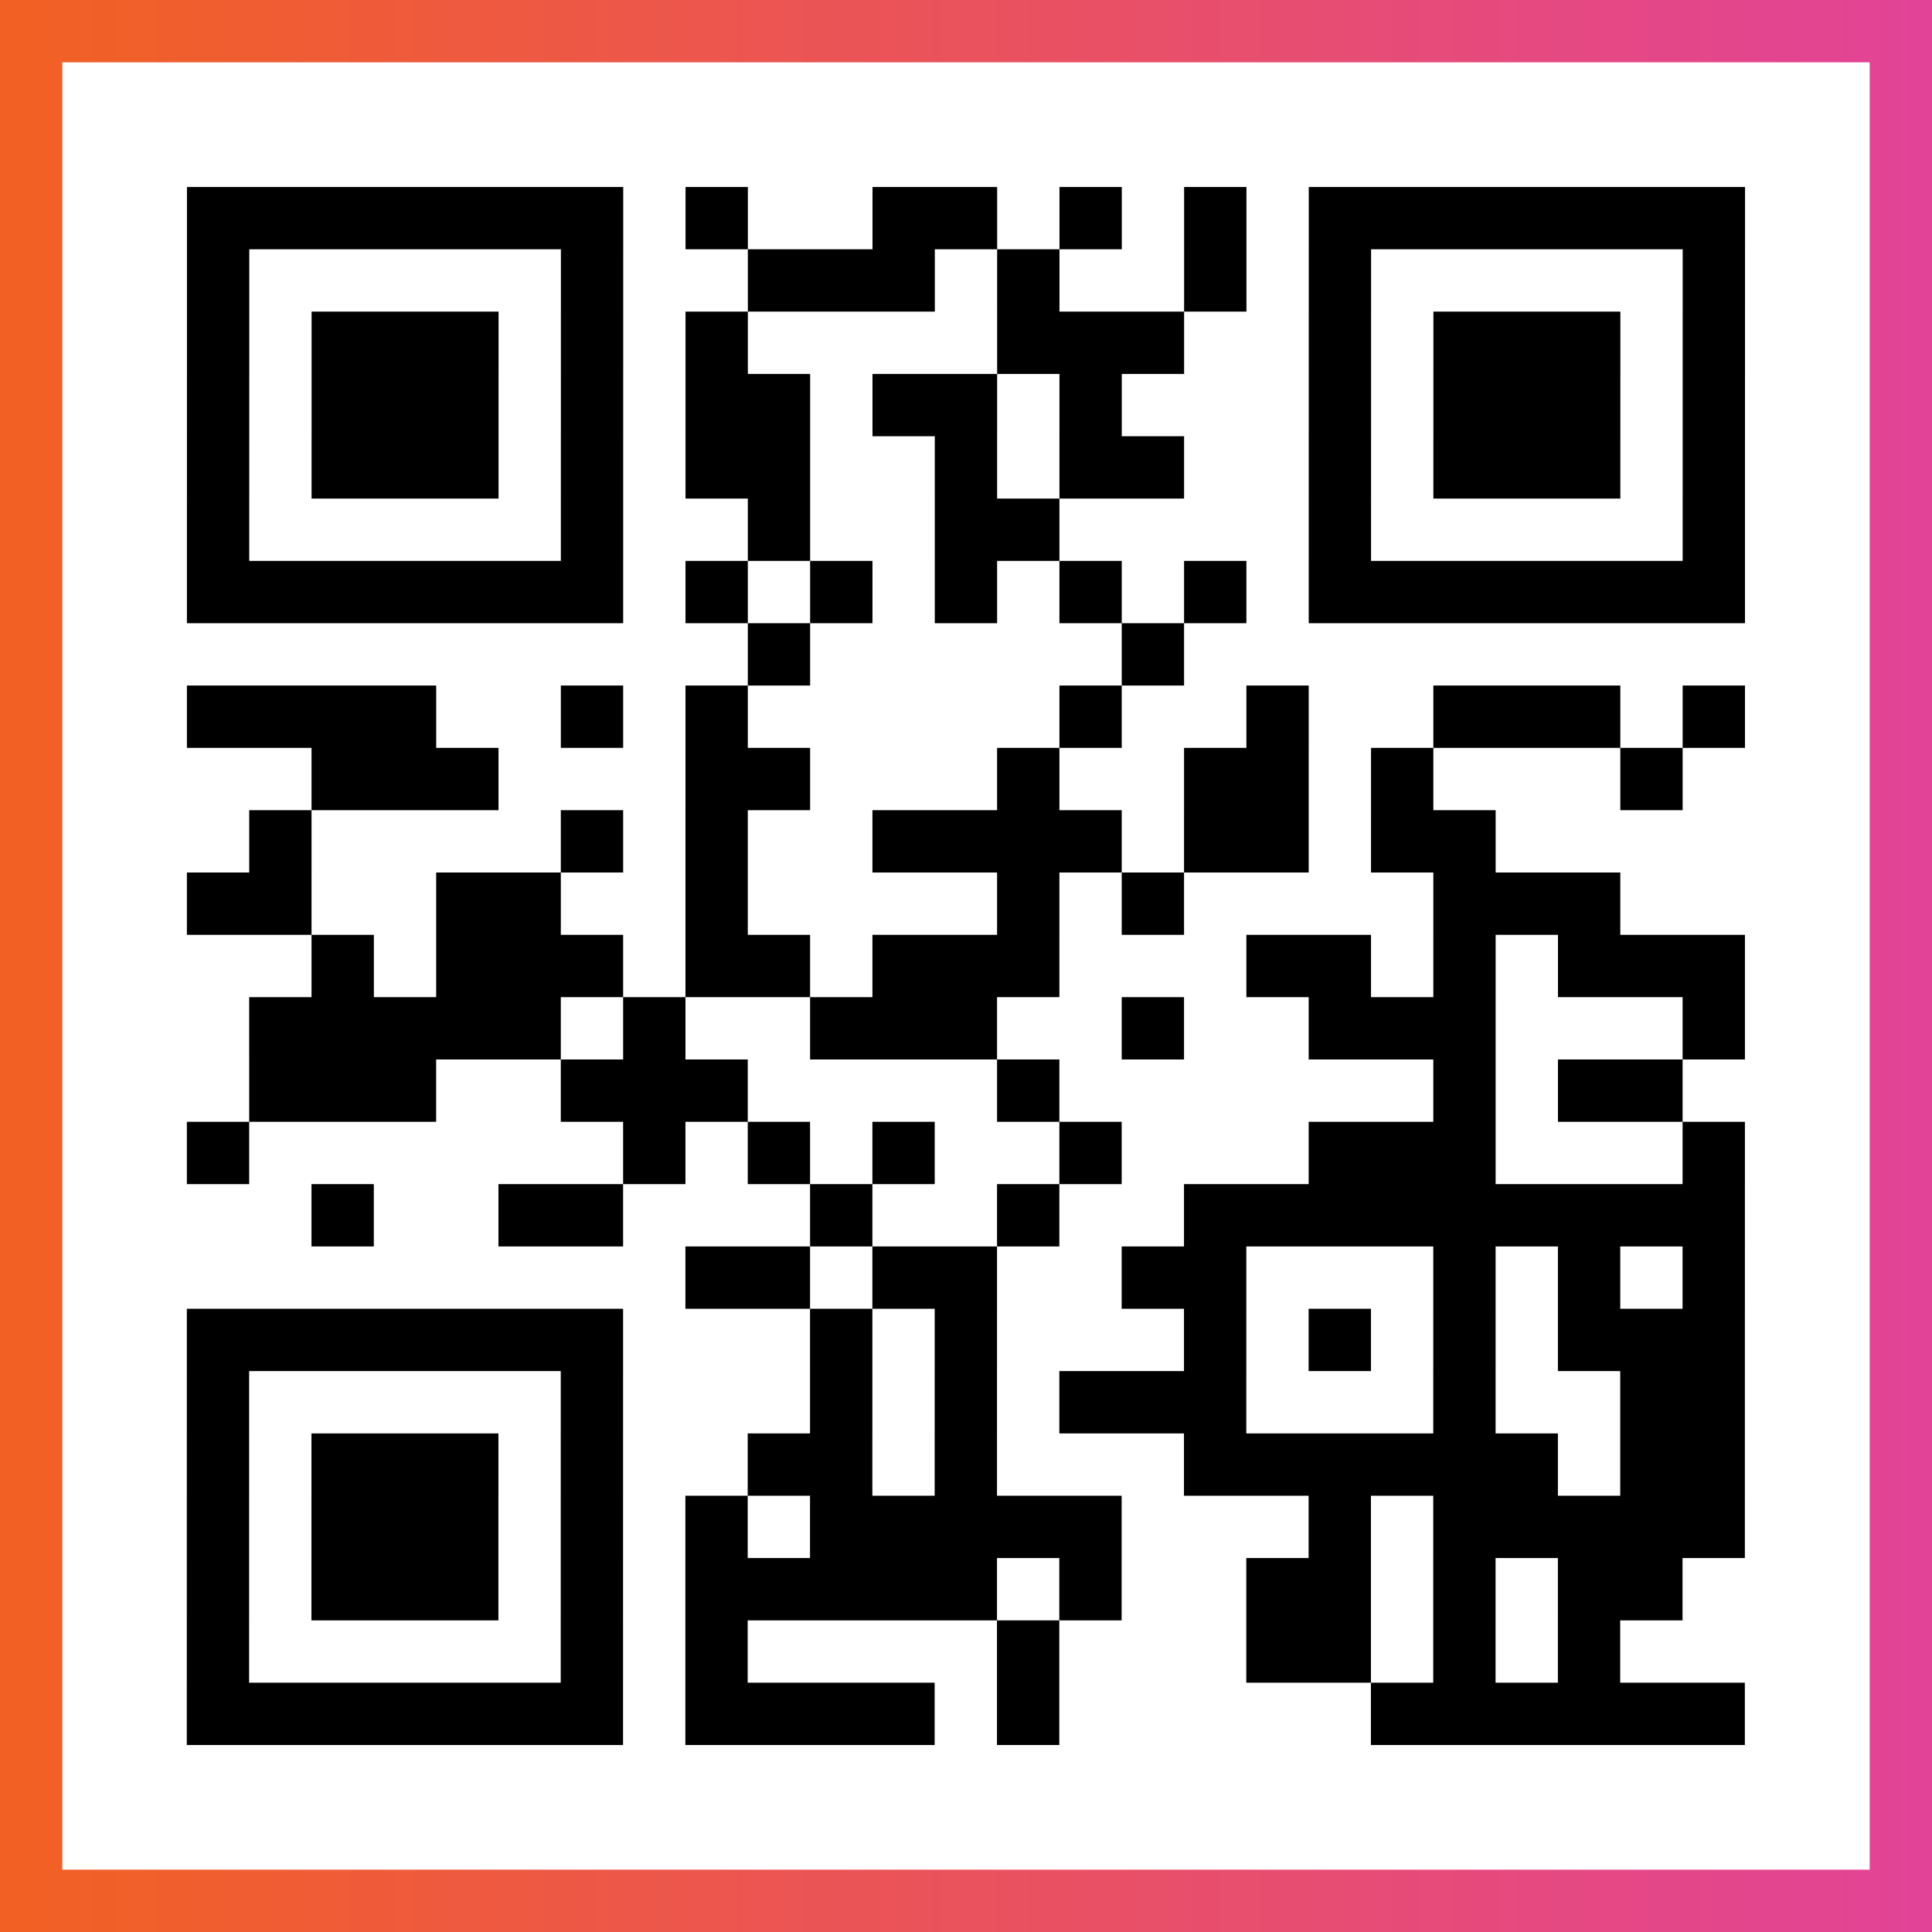
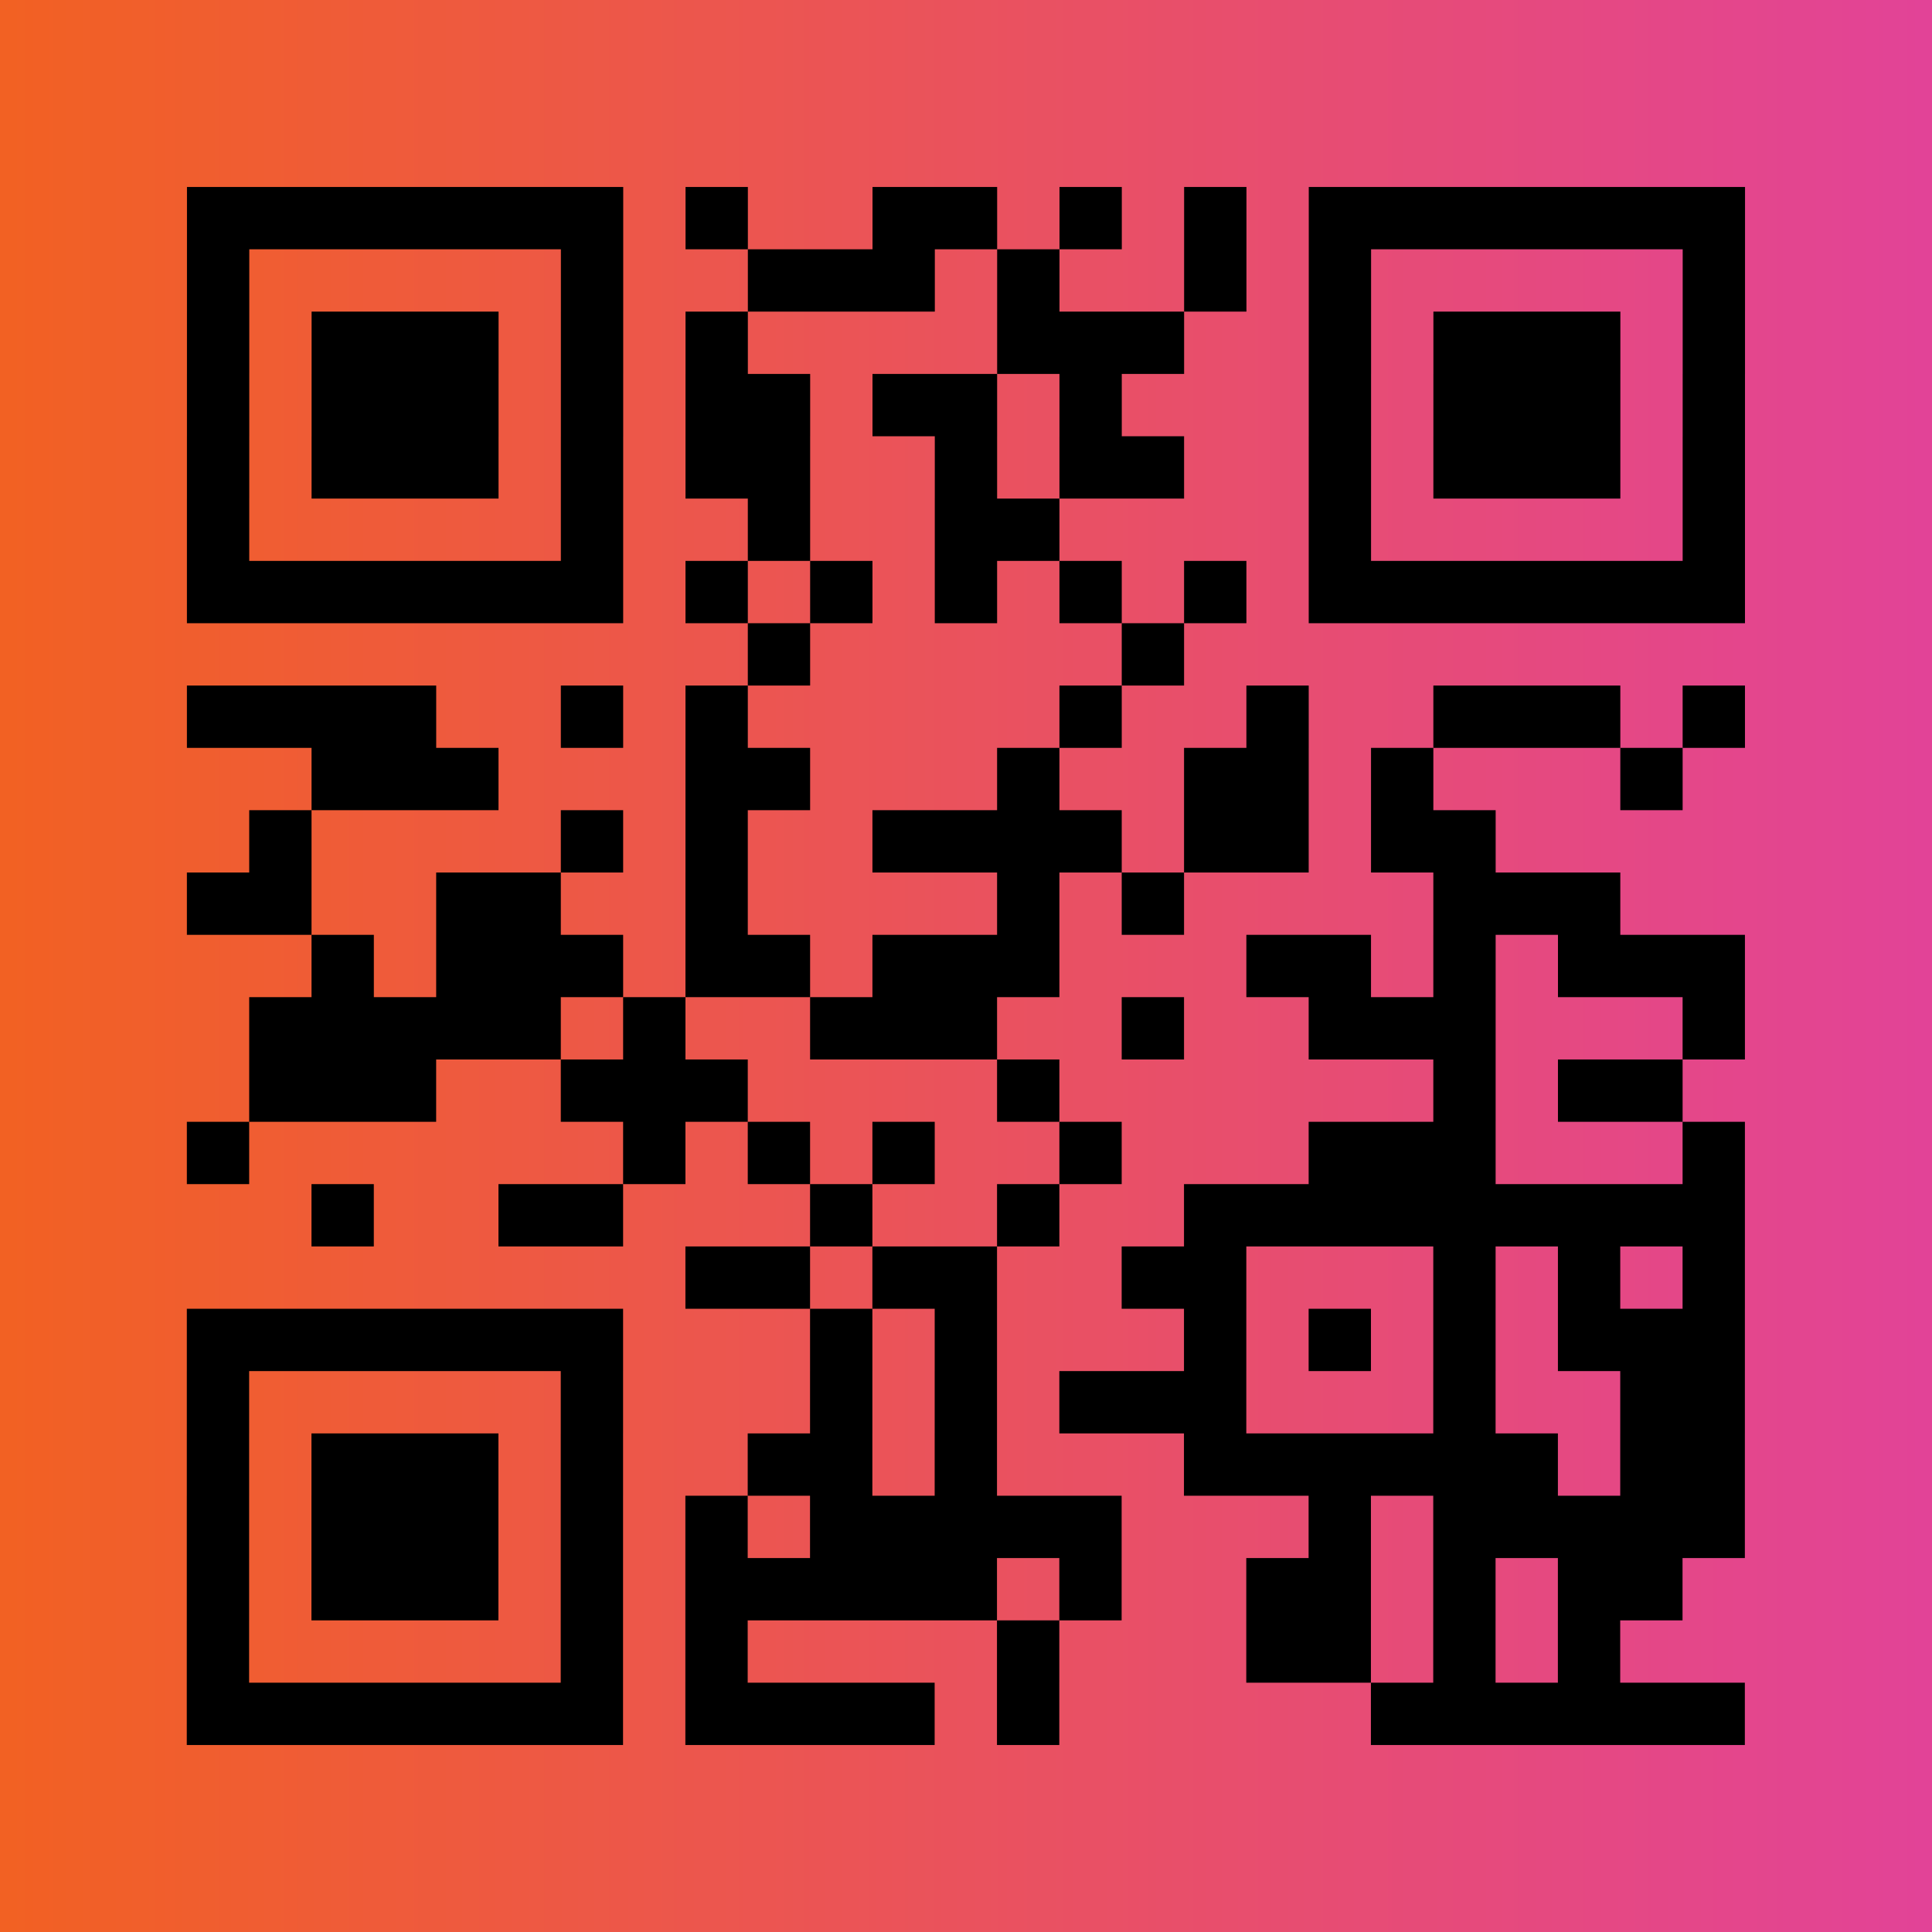
<svg xmlns="http://www.w3.org/2000/svg" viewBox="-1 -1 31 31" width="93" height="93">
  <rect x="-1" y="-1" width="31" height="31" fill="#333333" stroke="none" />
  <defs>
    <linearGradient id="primary">
      <stop class="start" offset="0%" stop-color="#f26122" />
      <stop class="stop" offset="100%" stop-color="#e24398" />
    </linearGradient>
  </defs>
  <rect x="-1" y="-1" width="31" height="31" fill="url(#primary)" />
-   <rect x="0" y="0" width="29" height="29" fill="#fff" />
  <path stroke="#000" d="M2 2.5h7m1 0h1m2 0h2m1 0h1m1 0h1m1 0h7m-25 1h1m5 0h1m2 0h3m1 0h1m2 0h1m1 0h1m5 0h1m-25 1h1m1 0h3m1 0h1m1 0h1m4 0h3m2 0h1m1 0h3m1 0h1m-25 1h1m1 0h3m1 0h1m1 0h2m1 0h2m1 0h1m3 0h1m1 0h3m1 0h1m-25 1h1m1 0h3m1 0h1m1 0h2m2 0h1m1 0h2m2 0h1m1 0h3m1 0h1m-25 1h1m5 0h1m2 0h1m2 0h2m4 0h1m5 0h1m-25 1h7m1 0h1m1 0h1m1 0h1m1 0h1m1 0h1m1 0h7m-16 1h1m5 0h1m-16 1h4m2 0h1m1 0h1m5 0h1m2 0h1m2 0h3m1 0h1m-23 1h3m3 0h2m3 0h1m2 0h2m1 0h1m3 0h1m-23 1h1m4 0h1m1 0h1m2 0h4m1 0h2m1 0h2m-21 1h2m2 0h2m2 0h1m4 0h1m1 0h1m4 0h3m-21 1h1m1 0h3m1 0h2m1 0h3m3 0h2m1 0h1m1 0h3m-24 1h5m1 0h1m2 0h3m2 0h1m2 0h3m3 0h1m-24 1h3m2 0h3m4 0h1m6 0h1m1 0h2m-24 1h1m6 0h1m1 0h1m1 0h1m2 0h1m3 0h3m3 0h1m-23 1h1m2 0h2m3 0h1m2 0h1m2 0h9m-17 1h2m1 0h2m2 0h2m3 0h1m1 0h1m1 0h1m-25 1h7m3 0h1m1 0h1m3 0h1m1 0h1m1 0h1m1 0h3m-25 1h1m5 0h1m3 0h1m1 0h1m1 0h3m3 0h1m2 0h2m-25 1h1m1 0h3m1 0h1m2 0h2m1 0h1m3 0h6m1 0h2m-25 1h1m1 0h3m1 0h1m1 0h1m1 0h5m3 0h1m1 0h5m-25 1h1m1 0h3m1 0h1m1 0h5m1 0h1m2 0h2m1 0h1m1 0h2m-24 1h1m5 0h1m1 0h1m4 0h1m3 0h2m1 0h1m1 0h1m-23 1h7m1 0h4m1 0h1m5 0h6" />
</svg>